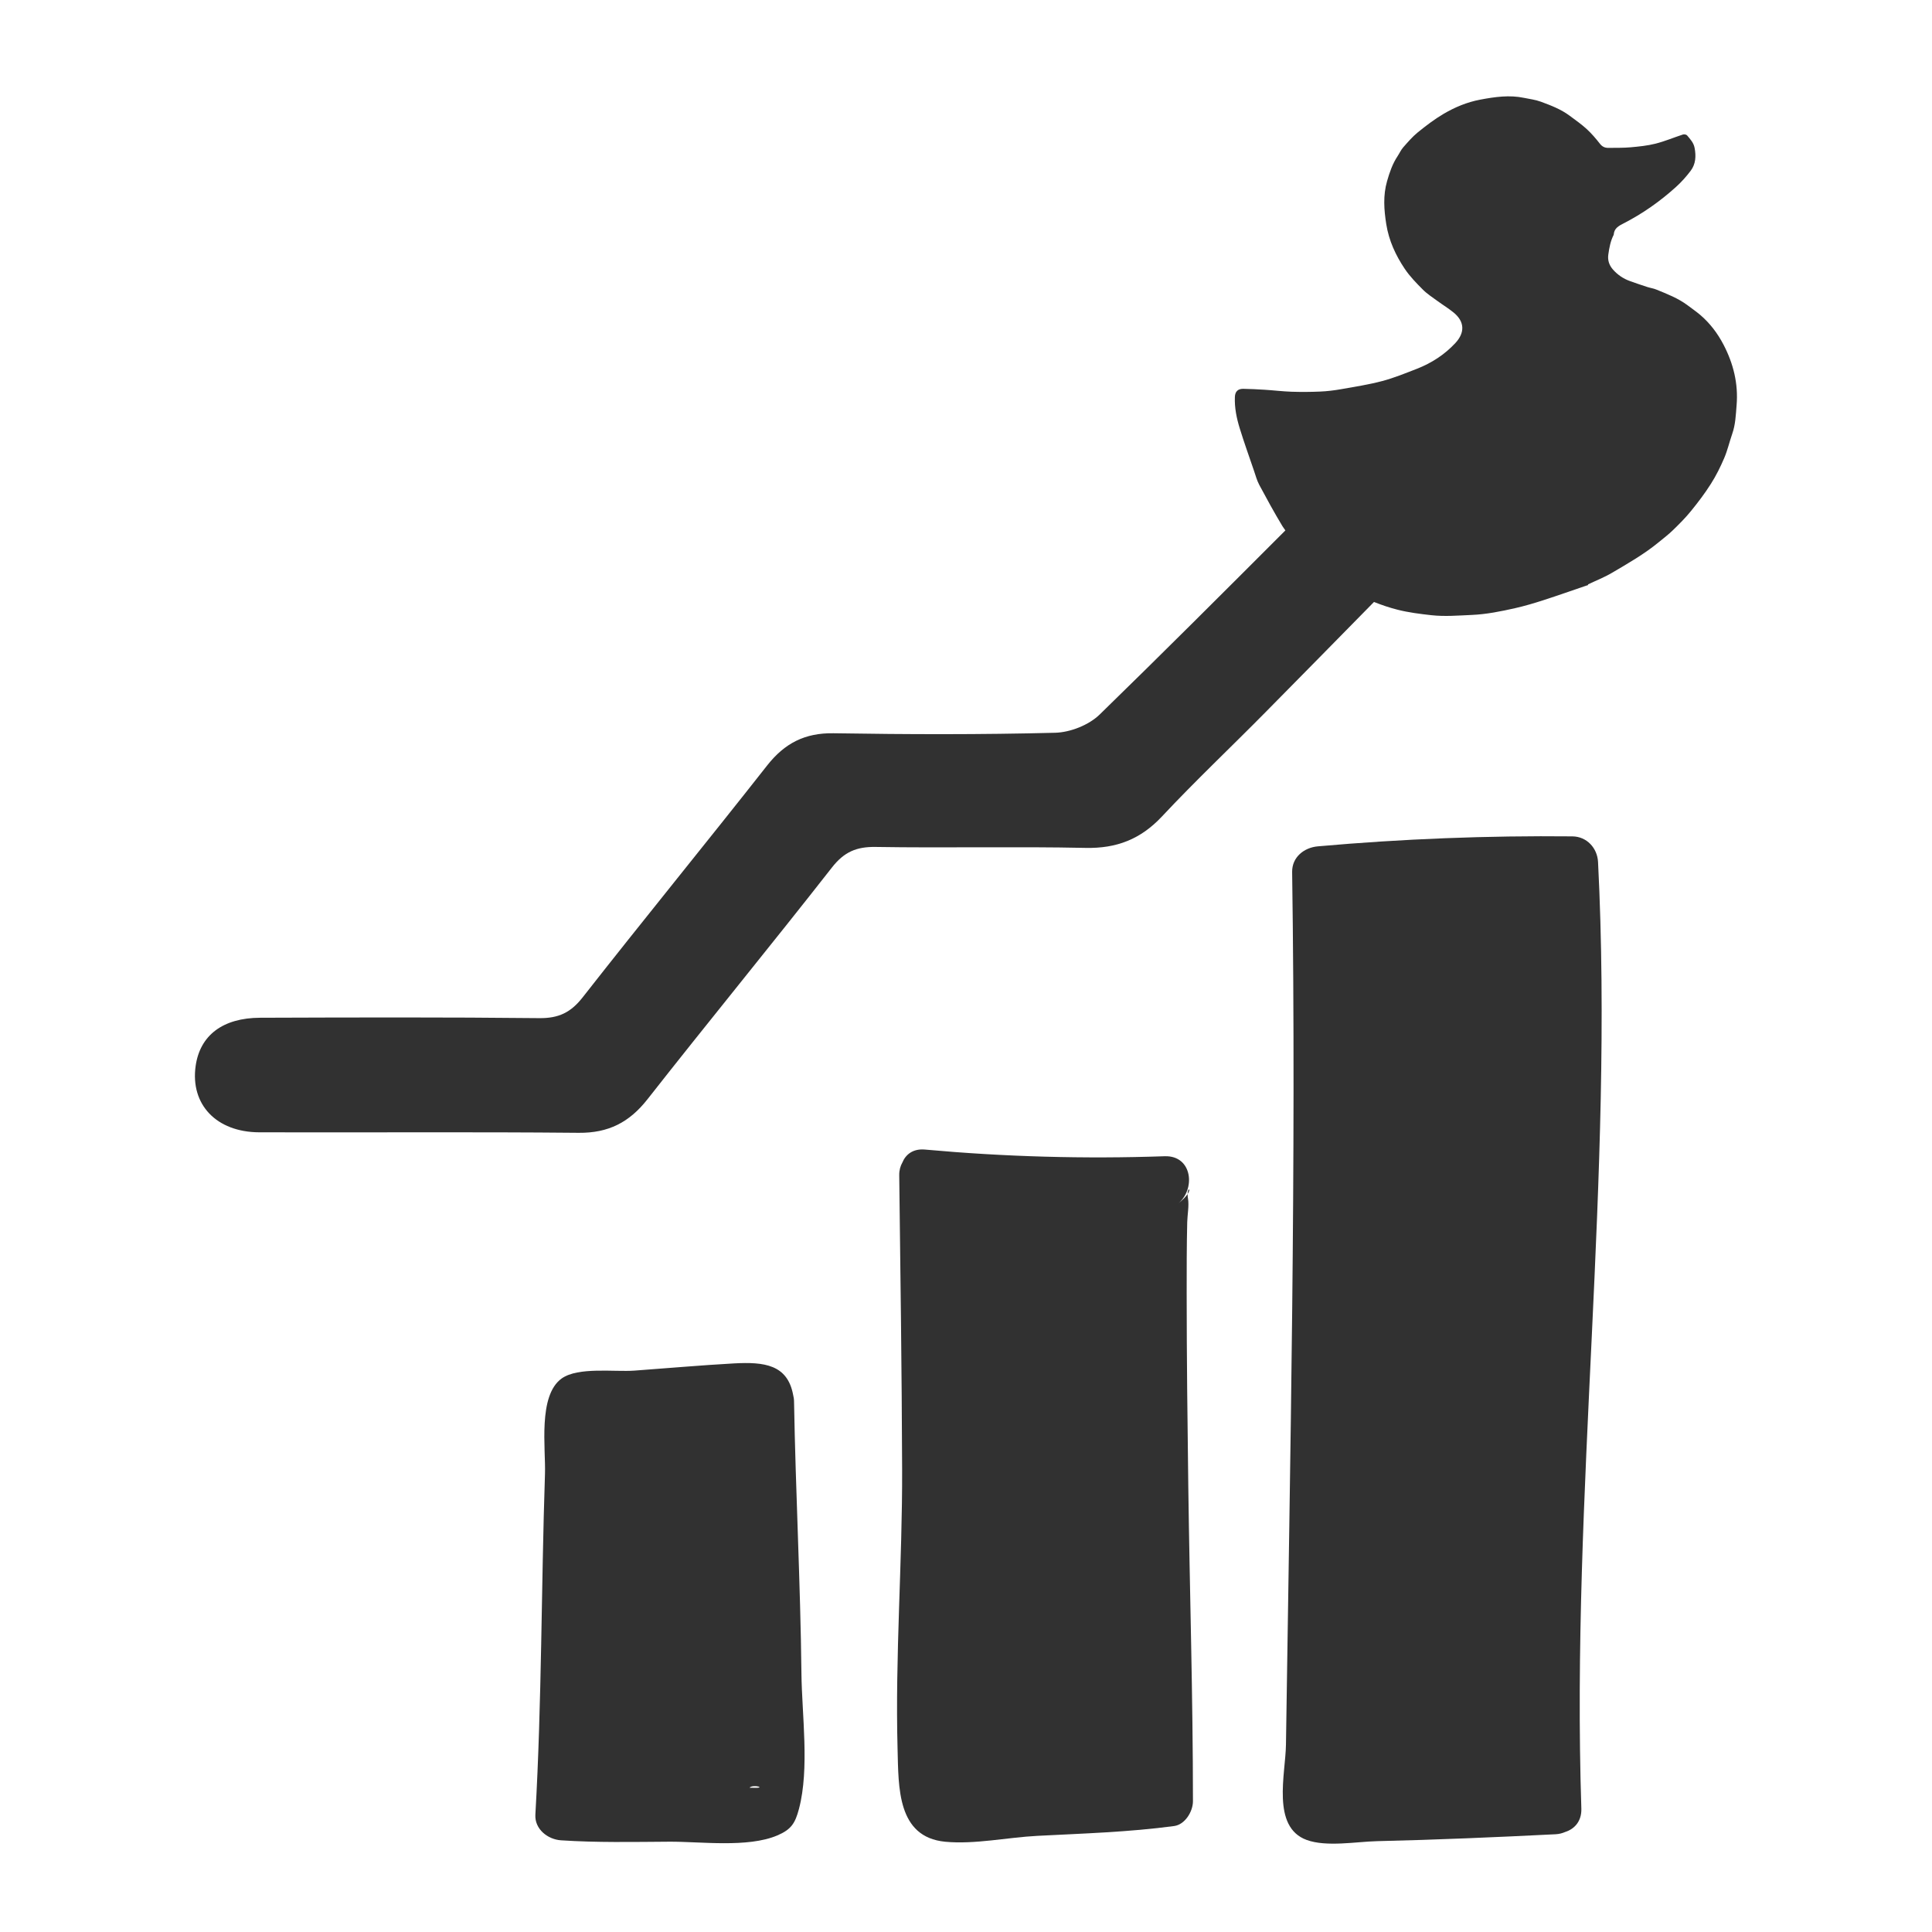
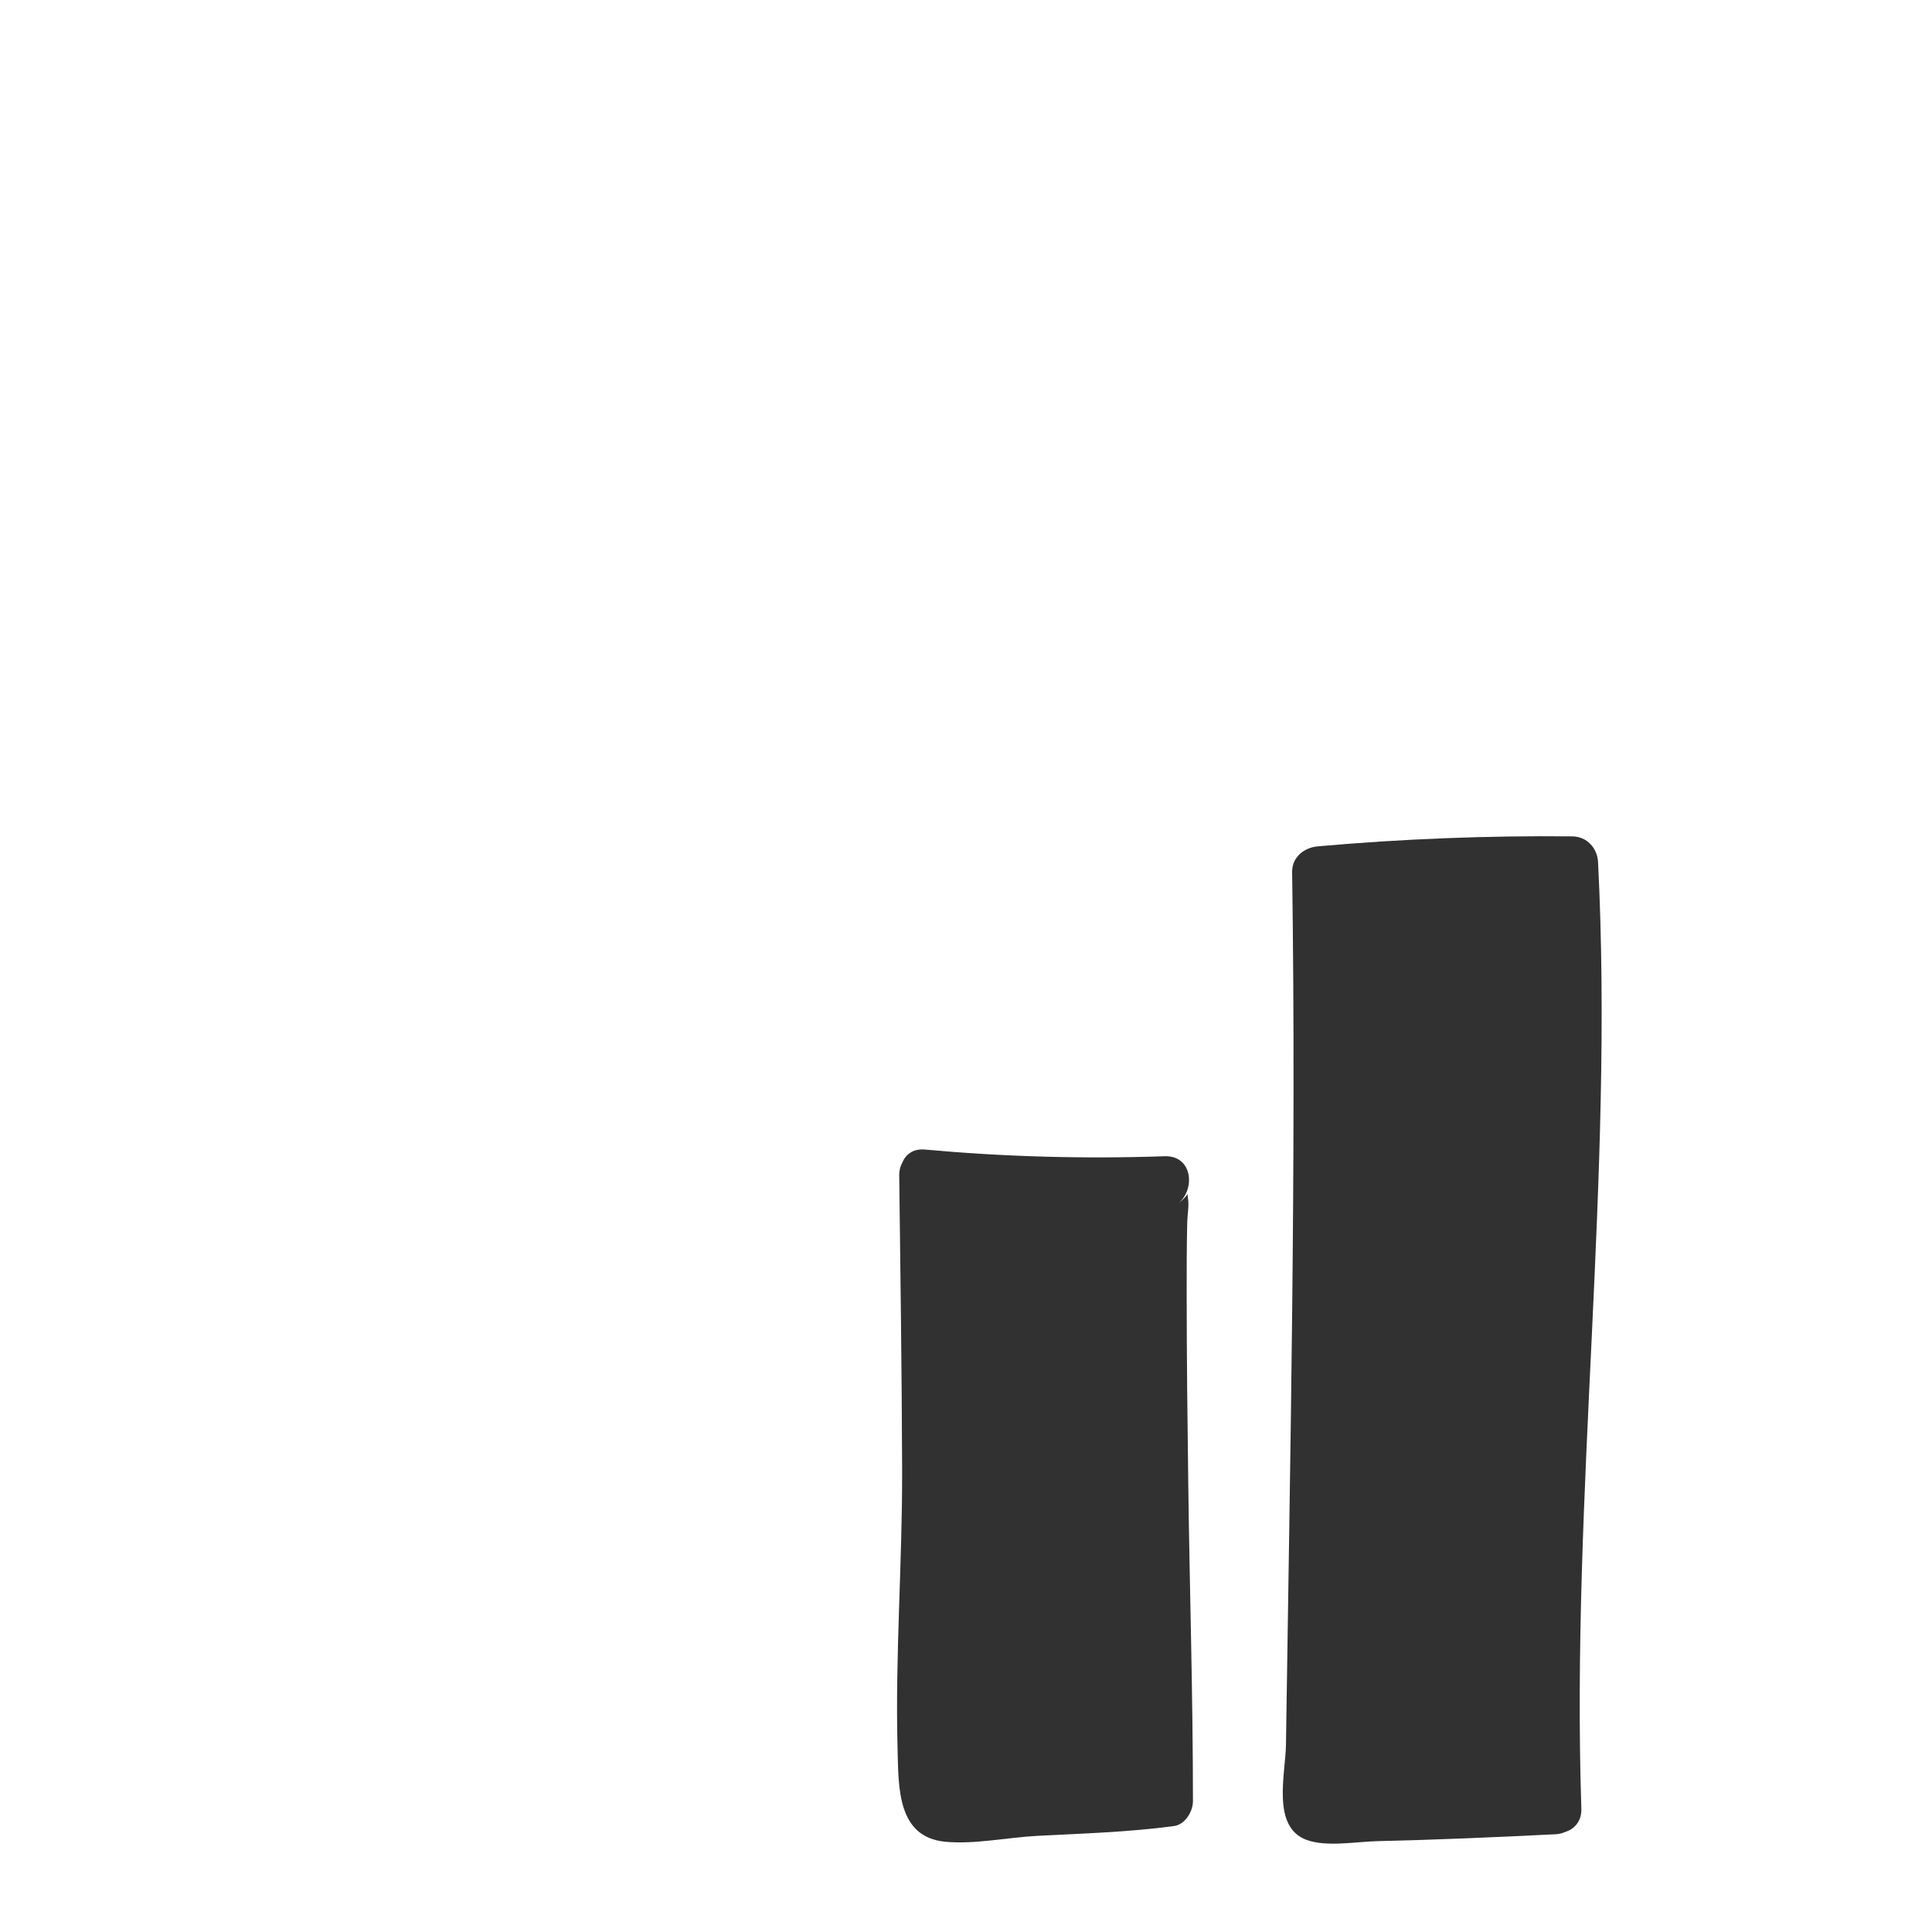
<svg xmlns="http://www.w3.org/2000/svg" version="1.1" id="Layer_1" x="0px" y="0px" viewBox="0 0 133.667 133.667" style="enable-background:new 0 0 133.667 133.667;" xml:space="preserve">
  <style type="text/css"> .st0{fill:#313131;} </style>
  <g>
-     <path class="st0" d="M119.245,23.849c-0.409-0.783-0.936-1.483-1.611-2.06c-0.278-0.235-0.58-0.443-0.871-0.663 c-0.658-0.494-1.418-0.786-2.17-1.093c-0.198-0.082-0.418-0.111-0.624-0.177c-0.403-0.133-0.807-0.267-1.205-0.412 c-0.462-0.166-0.858-0.437-1.181-0.808c-0.255-0.295-0.365-0.636-0.311-1.022c0.067-0.47,0.15-0.936,0.37-1.364 c0.003-0.006,0.005-0.015,0.005-0.022c0.032-0.429,0.333-0.596,0.679-0.772c1.316-0.672,2.517-1.52,3.615-2.509 c0.378-0.34,0.725-0.728,1.032-1.135c0.348-0.464,0.378-1.007,0.27-1.578c-0.069-0.369-0.306-0.607-0.52-0.867 c-0.05-0.061-0.202-0.088-0.285-0.062c-0.634,0.207-1.251,0.469-1.896,0.633c-0.559,0.142-1.144,0.199-1.722,0.252 c-0.512,0.046-1.03,0.033-1.545,0.04c-0.239,0.003-0.422-0.08-0.583-0.285c-0.28-0.358-0.579-0.709-0.913-1.015 c-0.368-0.338-0.782-0.625-1.183-0.925c-0.604-0.45-1.305-0.717-2.002-0.973c-0.365-0.134-0.763-0.181-1.147-0.261 c-1.019-0.213-2.017-0.069-3.025,0.12c-0.92,0.172-1.765,0.525-2.555,0.991c-0.628,0.37-1.216,0.82-1.784,1.281 c-0.371,0.303-0.688,0.676-1.006,1.037c-0.154,0.176-0.249,0.4-0.381,0.598c-0.353,0.53-0.556,1.124-0.73,1.732 c-0.285,0.991-0.215,1.978-0.056,2.98c0.18,1.137,0.649,2.15,1.275,3.084c0.354,0.528,0.81,0.995,1.263,1.449 c0.301,0.303,0.674,0.537,1.022,0.794c0.367,0.268,0.759,0.505,1.109,0.794c0.762,0.628,0.776,1.389,0.109,2.105 c-0.743,0.799-1.643,1.381-2.655,1.777c-0.792,0.308-1.585,0.633-2.404,0.85c-0.936,0.248-1.899,0.396-2.855,0.565 c-0.474,0.082-0.955,0.142-1.436,0.162c-0.665,0.029-1.331,0.033-1.996,0.011c-0.614-0.022-1.228-0.098-1.842-0.136 c-0.492-0.033-0.987-0.055-1.481-0.065c-0.378-0.006-0.57,0.192-0.583,0.569c-0.029,0.737,0.117,1.453,0.331,2.15 c0.304,0.988,0.654,1.963,0.988,2.941c0.114,0.332,0.204,0.679,0.369,0.988c0.513,0.958,1.035,1.915,1.596,2.845 c0.064,0.105,0.143,0.2,0.21,0.303c-4.262,4.266-8.527,8.53-12.848,12.737c-0.747,0.728-2.033,1.236-3.084,1.263 c-5.108,0.131-10.22,0.117-15.33,0.034c-1.983-0.032-3.385,0.692-4.594,2.23c-4.223,5.372-8.549,10.664-12.763,16.042 c-0.822,1.05-1.662,1.451-2.992,1.438c-6.438-0.069-12.876-0.049-19.313-0.027c-2.601,0.007-4.171,1.221-4.471,3.337 c-0.375,2.657,1.424,4.577,4.401,4.589c7.367,0.023,14.735-0.036,22.102,0.035c2.054,0.019,3.501-0.721,4.757-2.321 c4.219-5.376,8.555-10.658,12.767-16.041c0.833-1.064,1.684-1.436,3.009-1.416c4.845,0.079,9.691-0.037,14.534,0.066 c2.153,0.046,3.813-0.603,5.288-2.177c2.312-2.471,4.777-4.794,7.153-7.203c2.488-2.52,4.978-5.052,7.514-7.635 c0.53,0.211,1.071,0.394,1.627,0.535c0.771,0.197,1.557,0.292,2.345,0.381c0.93,0.102,1.854,0.022,2.781-0.018 c1.032-0.044,2.033-0.248,3.031-0.474c0.649-0.148,1.291-0.337,1.926-0.543c1.039-0.336,2.069-0.702,3.105-1.054 c-0.004-0.015-0.008-0.026-0.012-0.04c0.555-0.265,1.13-0.489,1.656-0.8c1.113-0.654,2.236-1.296,3.238-2.119 c0.336-0.276,0.685-0.54,0.995-0.844c0.432-0.42,0.861-0.848,1.239-1.315c0.491-0.603,0.964-1.227,1.379-1.883 c0.358-0.563,0.66-1.17,0.922-1.786c0.23-0.538,0.359-1.116,0.552-1.67c0.227-0.645,0.249-1.316,0.303-1.984 C120.272,26.546,119.927,25.161,119.245,23.849" />
-     <path class="st0" d="M54.936,96.953c-0.002-0.158-0.027-0.305-0.061-0.442c-0.389-2.098-1.99-2.298-4.093-2.183 c-2.299,0.127-4.595,0.333-6.89,0.499c-1.376,0.101-3.893-0.269-5.031,0.543c-1.657,1.185-1.097,4.867-1.156,6.597 c-0.262,7.854-0.217,15.737-0.665,23.581c-0.058,1.004,0.861,1.715,1.774,1.775c2.477,0.165,4.981,0.112,7.461,0.096 c2.168-0.017,5.454,0.441,7.51-0.436c0.961-0.41,1.23-0.845,1.493-1.838c0.737-2.799,0.201-6.51,0.17-9.368 C55.378,109.499,55.045,103.229,54.936,96.953 M51.997,123.687c-0.048-0.003-0.095-0.002-0.144-0.004 C52.12,123.417,53.186,123.741,51.997,123.687" />
    <path class="st0" d="M82.101,89.474c0-1.64-0.001-3.279,0.038-4.919c0.011-0.485,0.138-1.15,0.054-1.629 c-0.022-0.126-0.029-0.229-0.028-0.317c-0.114,0.173-0.323,0.405-0.695,0.691c1.267-0.975,1.052-3.372-0.896-3.305 c-5.542,0.193-11.061,0.039-16.585-0.462c-0.813-0.074-1.328,0.335-1.559,0.899c-0.135,0.24-0.22,0.527-0.216,0.874 c0.084,6.78,0.177,13.561,0.2,20.342c0.022,6.456-0.488,12.913-0.315,19.368c0.071,2.637-0.036,6.081,3.291,6.406 c2.035,0.196,4.331-0.303,6.378-0.407c3.163-0.164,6.324-0.257,9.465-0.679c0.756-0.102,1.302-1.009,1.302-1.713 c0.001-7.253-0.226-14.508-0.322-21.761C82.156,98.399,82.102,93.936,82.101,89.474" />
-     <path class="st0" d="M82.165,82.609C82.429,82.215,82.174,82.158,82.165,82.609" />
    <path class="st0" d="M110.562,59.639c-0.049-0.964-0.774-1.763-1.775-1.774c-5.886-0.059-11.752,0.17-17.614,0.69 c-0.945,0.085-1.79,0.745-1.775,1.775c0.29,20.155-0.134,40.239-0.428,60.383c-0.029,2.018-1.015,5.683,1.428,6.583 c1.373,0.506,3.458,0.119,4.872,0.086c4.123-0.095,8.244-0.272,12.362-0.479c0.248-0.013,0.463-0.072,0.657-0.157 c0.639-0.202,1.147-0.74,1.118-1.618C108.693,103.28,111.669,81.487,110.562,59.639" />
  </g>
</svg>